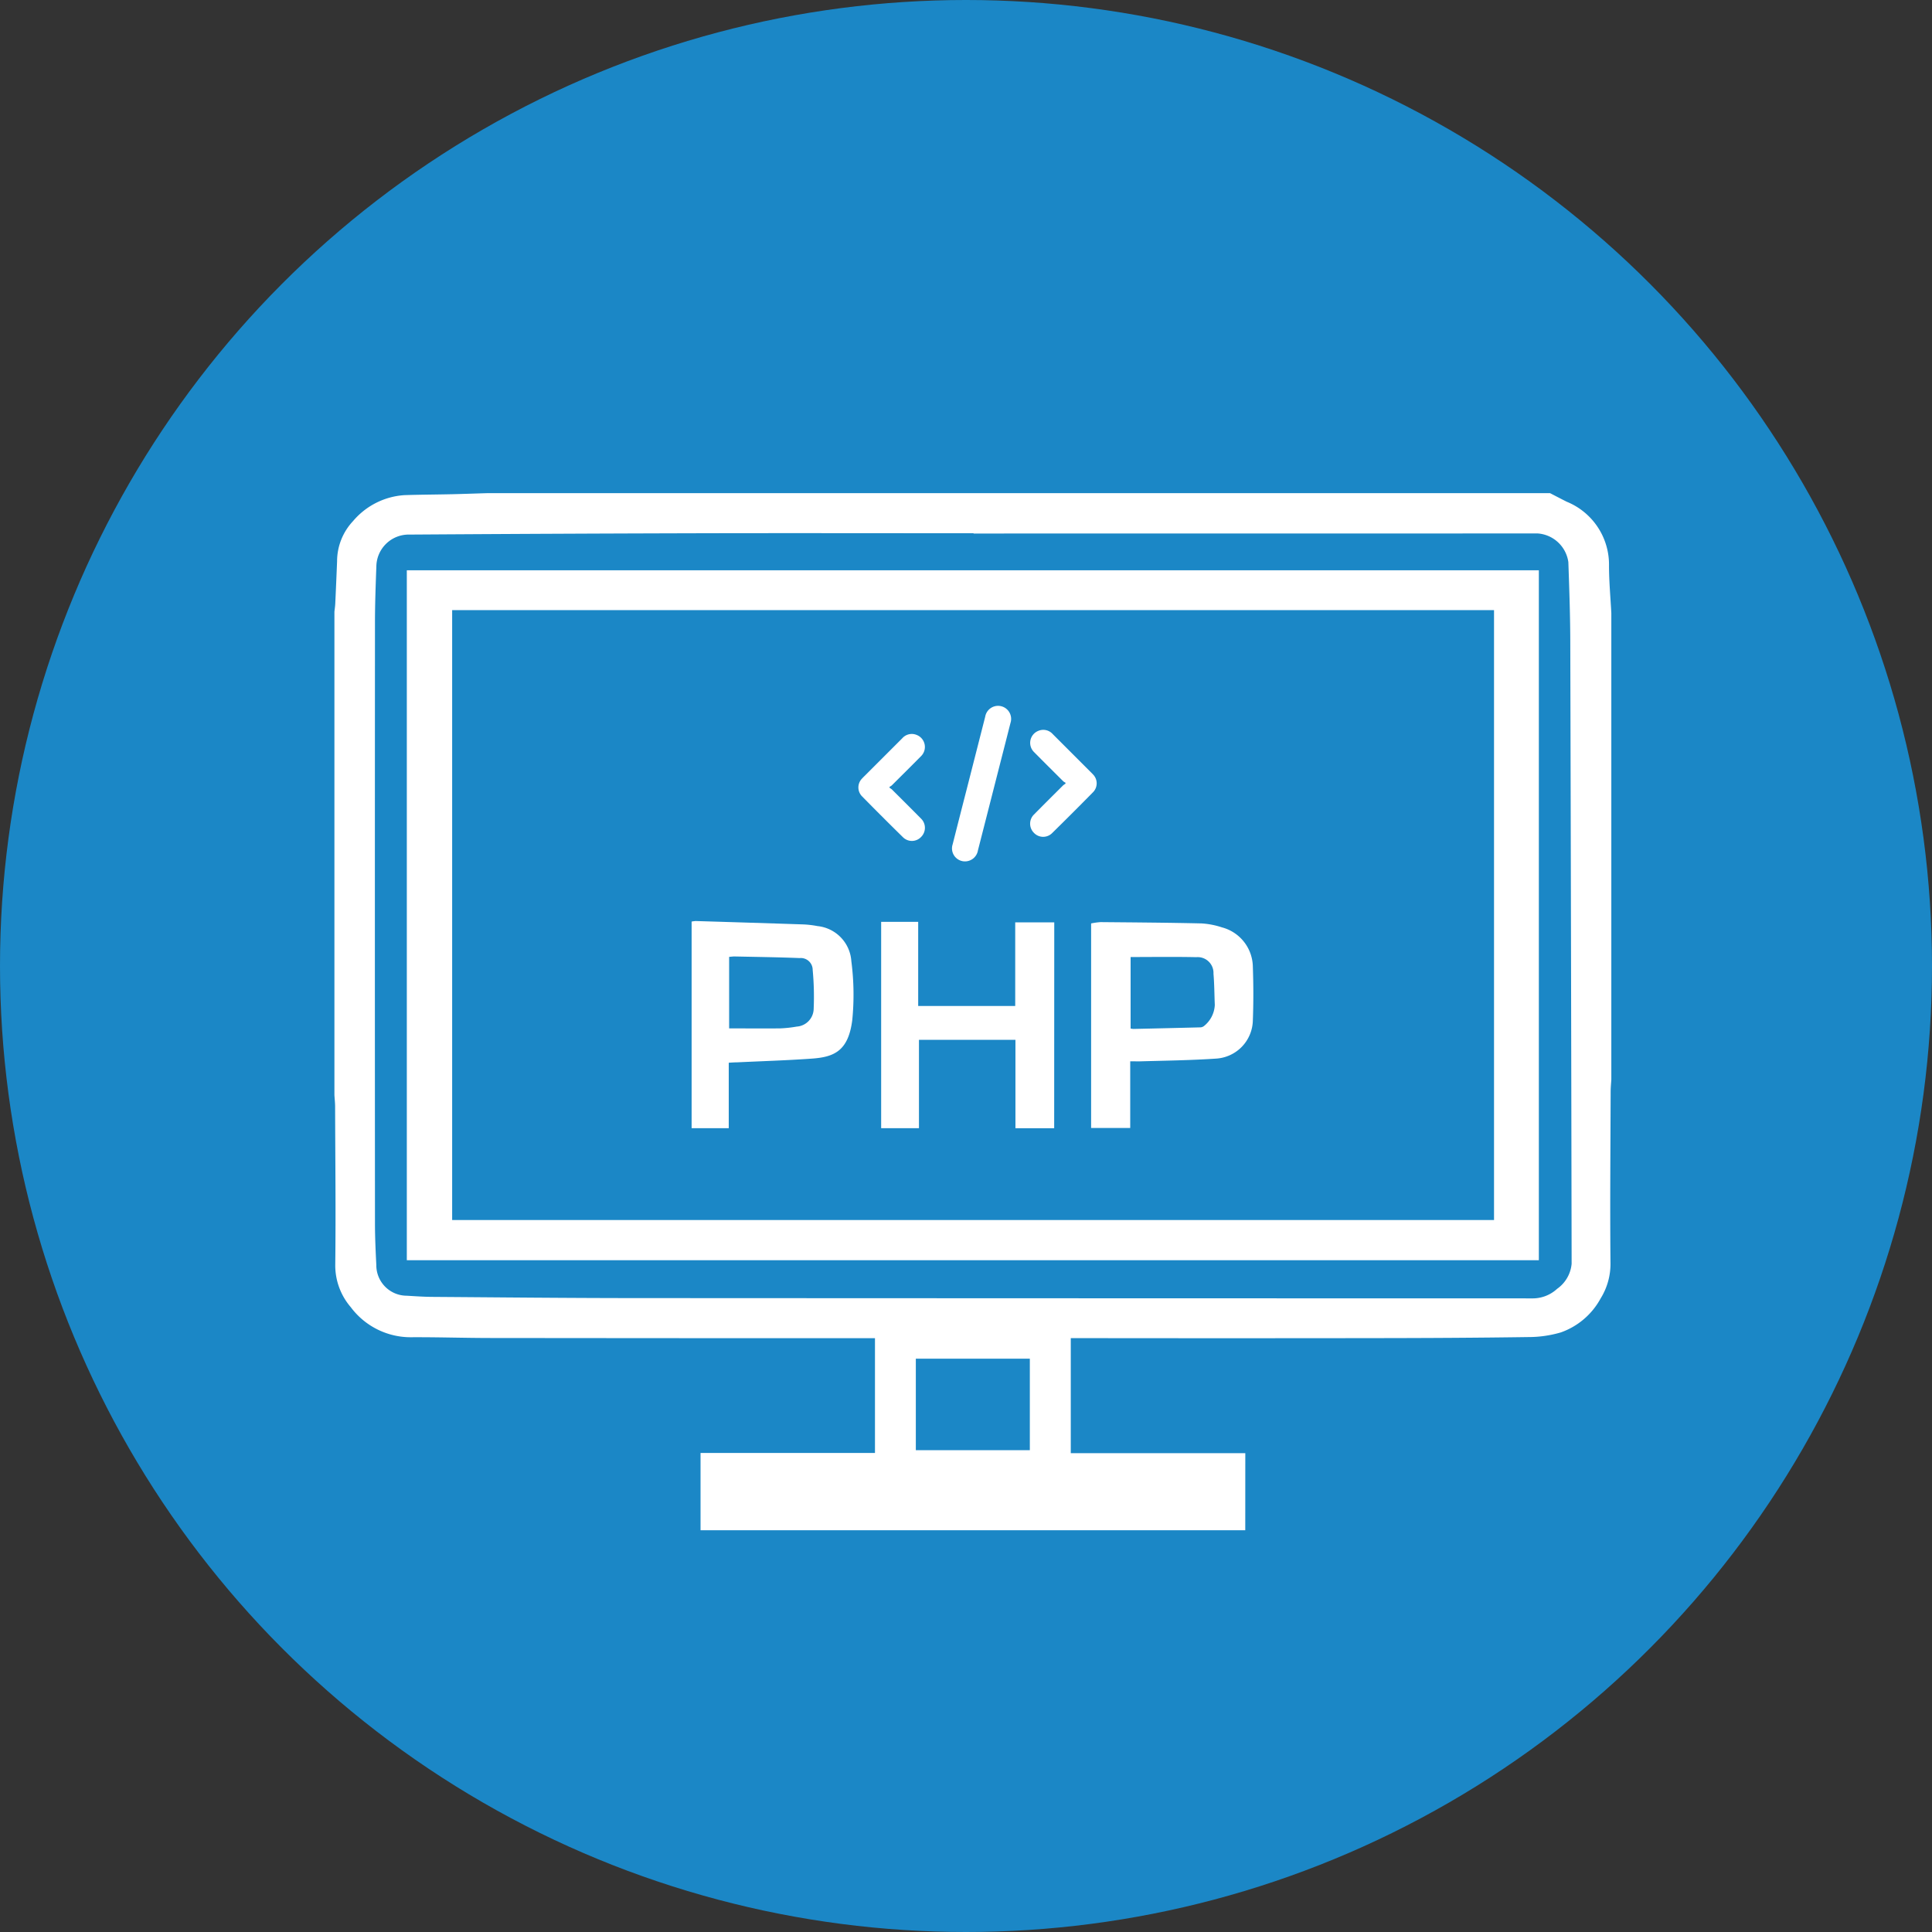
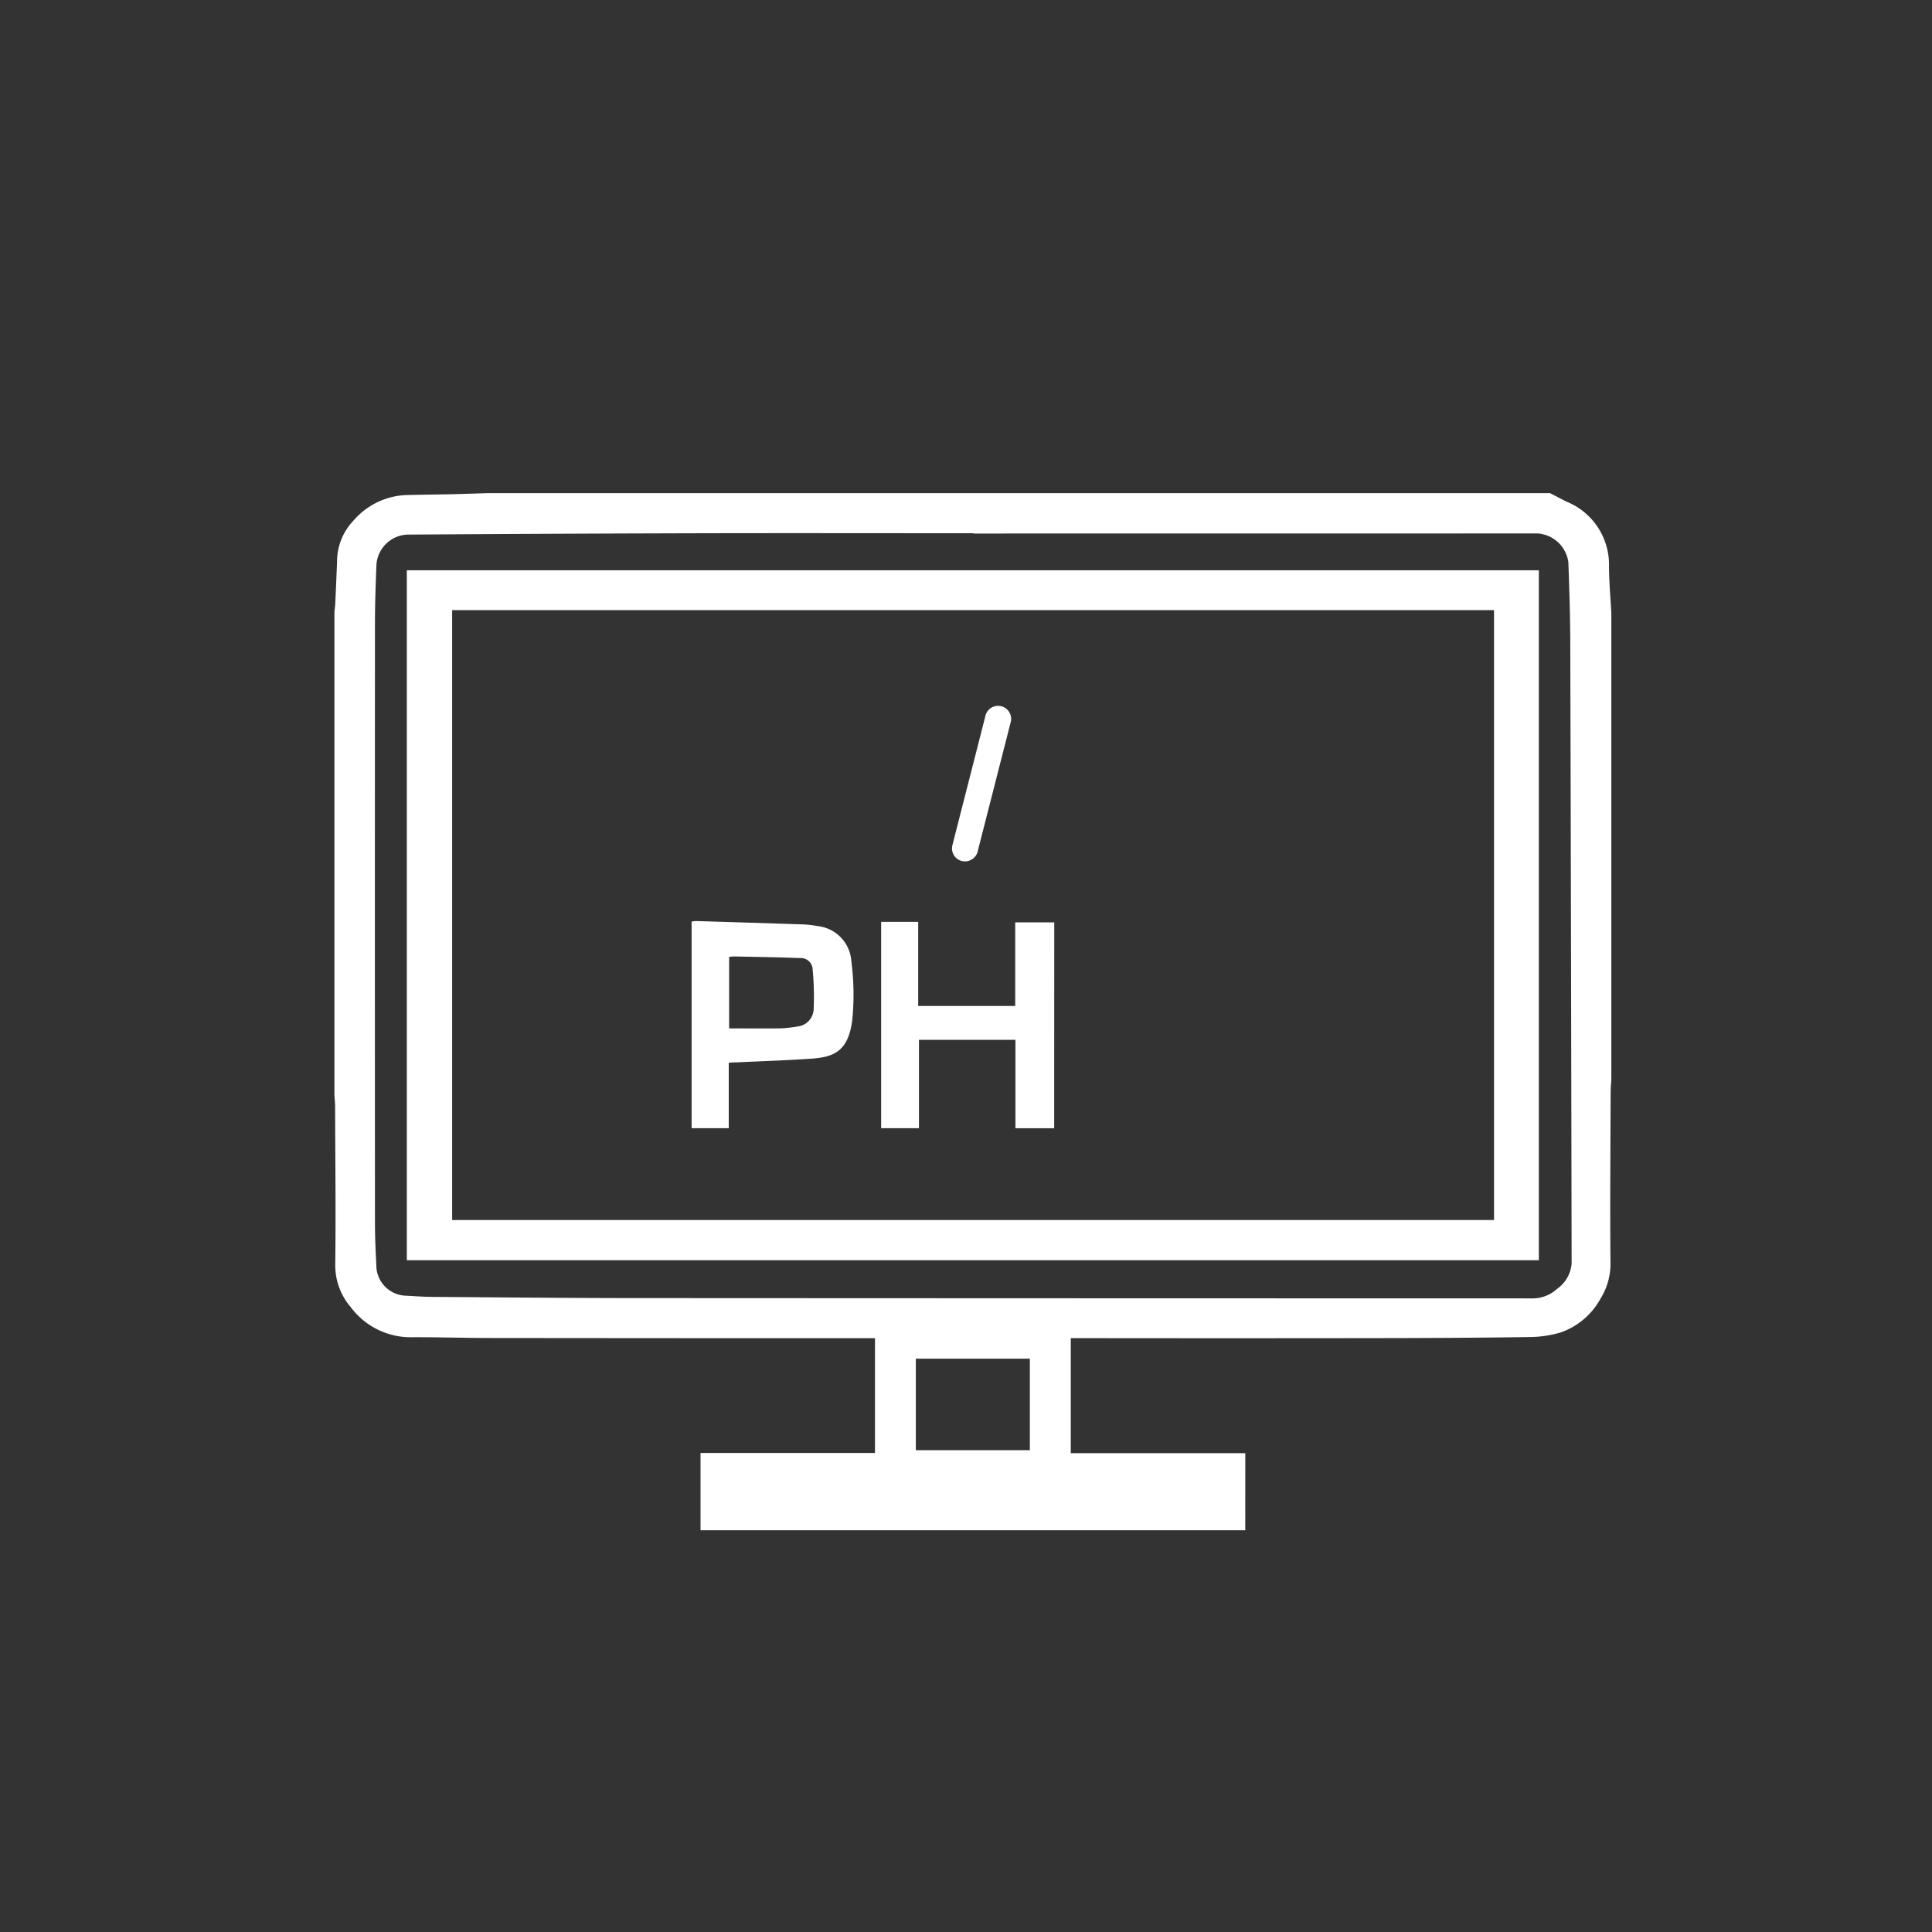
<svg xmlns="http://www.w3.org/2000/svg" id="PHP_Development" data-name="PHP Development" width="95" height="95" viewBox="0 0 95 95">
  <rect x="0" y="0" width="95" height="95" fill="#333333" stroke="none" />
-   <circle id="Ellipse_119" data-name="Ellipse 119" cx="47.5" cy="47.5" r="47.5" fill="#1B87C6" />
  <g id="Group_10192" data-name="Group 10192" transform="translate(16.447 24.245)">
    <g id="Group_10191" data-name="Group 10191" transform="translate(25.759 10.466)">
      <path id="Path_8949" data-name="Path 8949" d="M5918.666,64.994a.638.638,0,0,1-.6-.837q.342-1.35.689-2.7.456-1.788.912-3.576a.642.642,0,1,1,1.243.307q-.265,1.046-.534,2.092-.532,2.086-1.066,4.172A.646.646,0,0,1,5918.666,64.994Z" transform="translate(-5913.429 -57.349)" fill="#fff" />
-       <path id="Path_8950" data-name="Path 8950" d="M5979.684,78.305a.585.585,0,0,1-.11-.067c-.479-.478-.961-.955-1.437-1.437a.635.635,0,0,1,.215-1.051.622.622,0,0,1,.7.163l1.815,1.815c.058.057.116.114.171.174a.622.622,0,0,1,0,.864q-1,1.017-2.021,2.02a.623.623,0,0,1-.889-.017.633.633,0,0,1,0-.9c.476-.482.957-.96,1.437-1.438a.656.656,0,0,1,.106-.072Z" transform="translate(-5969.493 -74.527)" fill="#fff" />
-       <path id="Path_8951" data-name="Path 8951" d="M5847.581,81.46a.548.548,0,0,0,.109-.067c.48-.478.962-.955,1.438-1.437a.635.635,0,0,0-.215-1.051.622.622,0,0,0-.7.163l-1.815,1.815c-.058.057-.116.114-.171.174a.622.622,0,0,0,0,.864q1,1.017,2.021,2.02a.623.623,0,0,0,.888-.017.633.633,0,0,0,0-.9c-.476-.482-.957-.96-1.437-1.438a.64.64,0,0,0-.106-.072Z" transform="translate(-5846.05 -77.48)" fill="#fff" />
    </g>
    <path id="Path_8952" data-name="Path 8952" d="M5488.785-55H5462v-3.8h8.577v-5.643h-.467q-9.192,0-18.383-.01c-1.3,0-2.6-.044-3.907-.038a3.674,3.674,0,0,1-3.018-1.477,3.152,3.152,0,0,1-.764-2.074c.031-2.594,0-5.188-.007-7.782,0-.19-.022-.381-.034-.571v-23.77c.015-.137.036-.273.042-.41q.048-1.038.089-2.077a2.892,2.892,0,0,1,.785-1.97,3.611,3.611,0,0,1,2.524-1.276c.788-.026,1.578-.028,2.366-.046.563-.013,1.126-.034,1.689-.051h52.281c.273.141.546.284.821.422a3.338,3.338,0,0,1,2.077,3.142c0,.777.073,1.553.114,2.33v22.937c-.012.2-.033.4-.033.6-.01,2.8-.035,5.594-.009,8.391a3.222,3.222,0,0,1-.486,1.778,3.58,3.58,0,0,1-1.955,1.667,5.651,5.651,0,0,1-1.6.229c-2.519.037-5.038.049-7.557.052q-7.27.01-14.54,0h-.4v5.657h8.582Zm-13.361-49.011v-.014c-4.41,0-8.819-.009-13.229,0q-7.255.018-14.51.066a1.591,1.591,0,0,0-1.626,1.577c-.035.928-.068,1.857-.068,2.786q-.009,14.751,0,29.5c0,.683.032,1.366.066,2.048a1.5,1.5,0,0,0,1.5,1.516c.416.025.832.054,1.247.057,3.31.024,6.62.058,9.929.06q22.071.011,44.142.014a1.776,1.776,0,0,0,1.244-.47,1.687,1.687,0,0,0,.714-1.234q-.026-15.216-.066-30.431c0-1.356-.048-2.711-.095-4.066a1.64,1.64,0,0,0-1.5-1.412Zm-2.838,45.074h5.606v-4.5h-5.606Z" transform="translate(-5444 106)" fill="#fff" />
    <path id="Path_8953" data-name="Path 8953" d="M5499.516-12.808V-46.733h55.664v33.925Zm53.46-1.976v-29.99h-51.231v29.99Z" transform="translate(-5495.959 50.53)" fill="#fff" />
    <path id="Path_8954" data-name="Path 8954" d="M5872.005,233.247H5870.1V228.9h-4.744v4.345h-1.859V223.1h1.821v4.137h4.771v-4.114h1.92Z" transform="translate(-5836.616 -202.015)" fill="#fff" />
-     <path id="Path_8955" data-name="Path 8955" d="M6026.614,230.079v3.28h-1.923V223.3a3.336,3.336,0,0,1,.467-.065c1.653.015,3.308.026,4.96.064a3.915,3.915,0,0,1,1,.193,2.038,2.038,0,0,1,1.526,1.95c.031.874.033,1.751,0,2.624a1.924,1.924,0,0,1-1.8,1.88c-1.255.085-2.516.1-3.773.136C6026.936,230.083,6026.8,230.079,6026.614,230.079Zm.019-5.127v3.516a.929.929,0,0,0,.139.02q1.63-.036,3.261-.077a.317.317,0,0,0,.2-.06,1.406,1.406,0,0,0,.54-1.044c-.022-.511-.021-1.024-.065-1.533a.778.778,0,0,0-.844-.815C6028.8,224.935,6027.736,224.952,6026.633,224.952Z" transform="translate(-5987.486 -202.138)" fill="#fff" />
    <path id="Path_8956" data-name="Path 8956" d="M5719.913,229.34v3.218h-1.826V222.4a1.256,1.256,0,0,1,.208-.027q2.64.079,5.279.166a4.762,4.762,0,0,1,.7.082,1.857,1.857,0,0,1,1.667,1.726,12.7,12.7,0,0,1,.045,2.9c-.193,1.509-.883,1.811-1.972,1.89-1.234.089-2.473.125-3.708.185C5720.2,229.321,5720.1,229.329,5719.913,229.34Zm.019-1.688c.857,0,1.679.007,2.5,0a6.191,6.191,0,0,0,.826-.089.893.893,0,0,0,.831-.876,14,14,0,0,0-.049-1.909.585.585,0,0,0-.644-.584c-1.066-.043-2.134-.056-3.2-.079-.082,0-.164.012-.264.02Z" transform="translate(-5700.526 -201.329)" fill="#fff" />
  </g>
</svg>